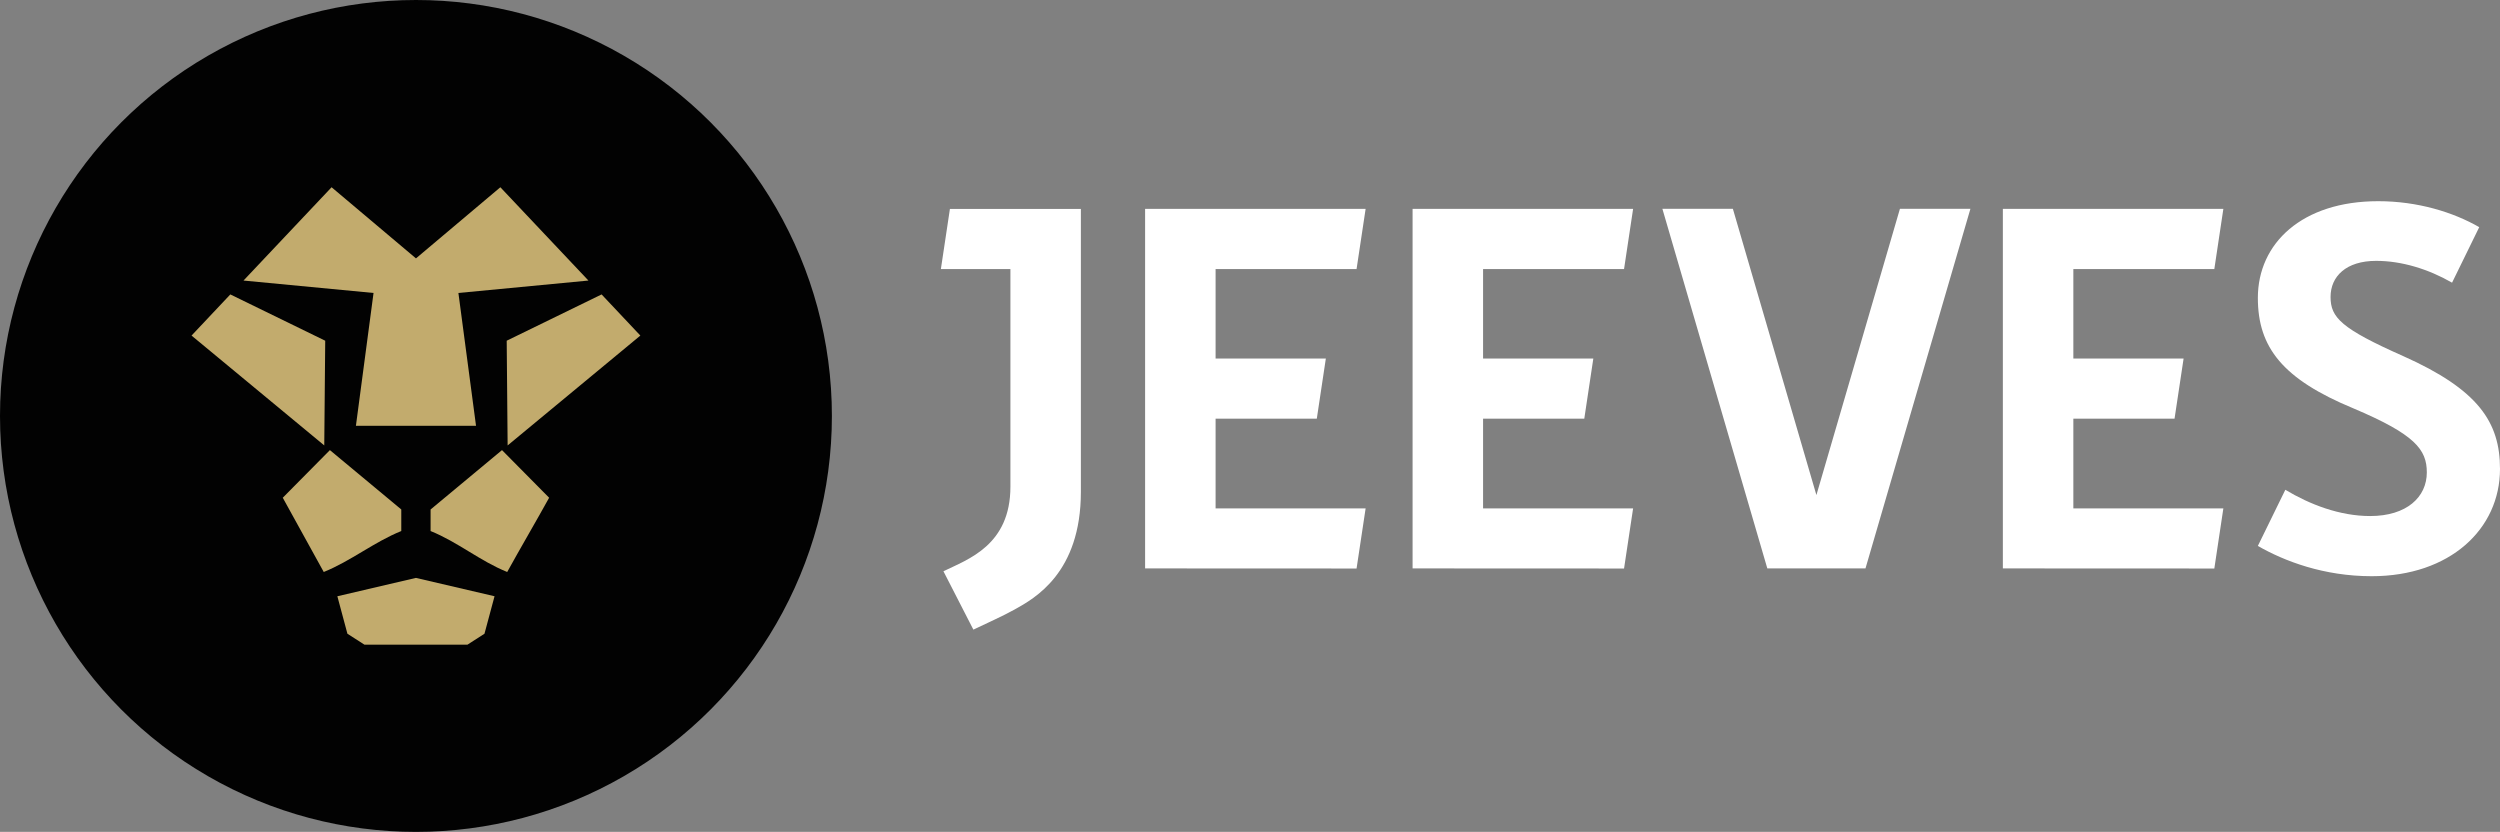
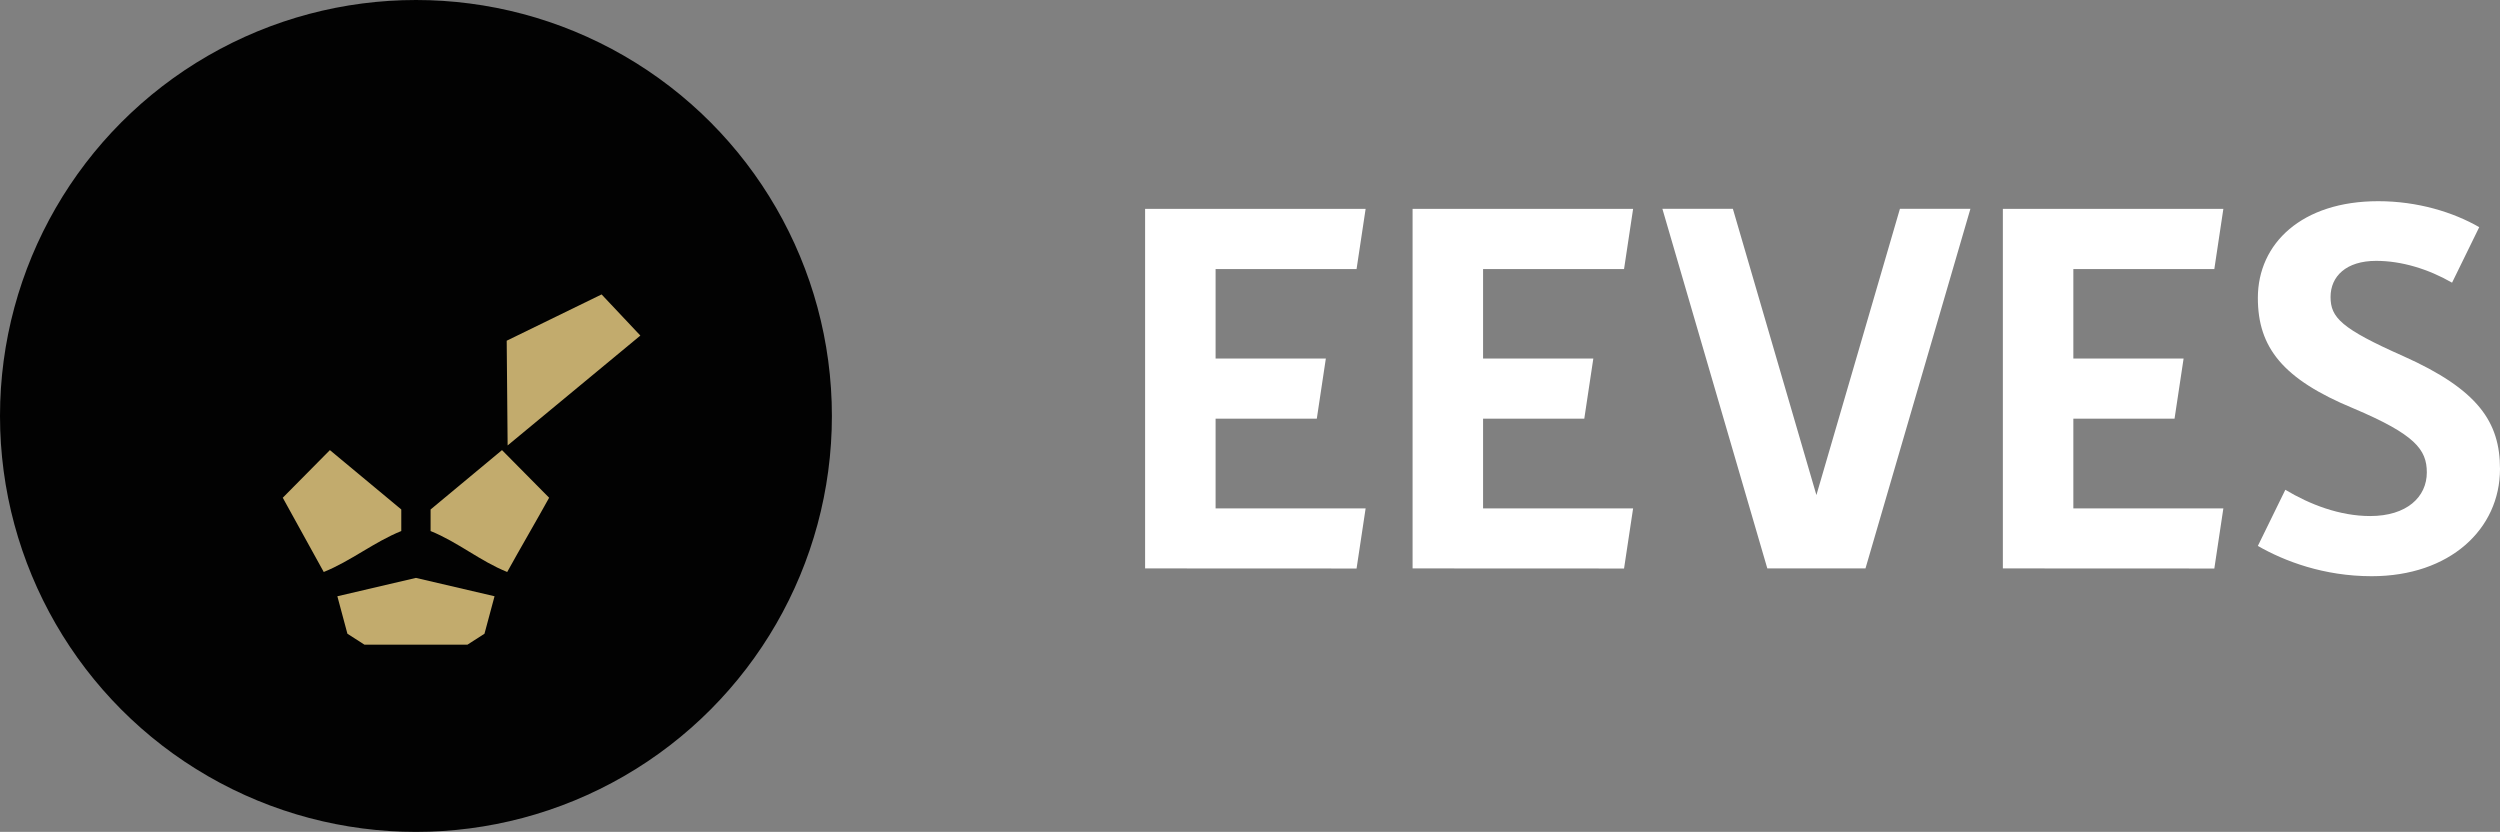
<svg xmlns="http://www.w3.org/2000/svg" id="Layer_2" data-name="Layer 2" viewBox="0 0 1048.75 348.98">
  <rect x="0" y="0" width="1048.75" height="348.98" fill="#808080" stroke="none" />
  <defs>
    <style>
      .cls-1 {
        fill: #020202;
      }

      .cls-2 {
        fill: #fff;
      }

      .cls-3 {
        fill: #c2ab6d;
      }
    </style>
  </defs>
  <g id="Logo">
    <circle class="cls-1" cx="174.49" cy="174.49" r="174.49" />
    <g>
-       <path class="cls-3" d="m149.3,178.61h50.39l-7.39-55.71c18.18-1.74,36.37-3.47,54.55-5.21-12.32-13.05-24.63-26.09-36.95-39.14l-35.4,29.84-35.4-29.84c-12.32,13.05-24.63,26.09-36.95,39.14,18.18,1.74,36.37,3.47,54.55,5.21l-7.39,55.71Z" />
-       <polygon class="cls-3" points="136.43 142.93 96.62 123.51 80.35 140.77 136.03 186.86 136.43 142.93" />
      <path class="cls-3" d="m168.35,213.73l-29.96-24.91-19.77,19.98c5.12,9.28,12.08,21.87,17.19,31.15,11.46-4.63,21.07-12.55,32.53-17.18v-9.04Z" />
      <path class="cls-3" d="m141.52,250.13c1.41,5.24,2.81,10.48,4.22,15.72l7.13,4.58h43.24l7.13-4.58c1.41-5.24,2.81-10.48,4.22-15.72-10.99-2.57-21.98-5.13-32.97-7.7-10.99,2.57-21.98,5.13-32.97,7.7Z" />
      <polygon class="cls-3" points="212.95 186.86 268.63 140.77 252.37 123.51 212.56 142.93 212.95 186.86" />
      <path class="cls-3" d="m180.63,213.73v9.04c11.46,4.63,20.68,12.55,32.14,17.18,5.12-9.28,12.47-21.87,17.59-31.15l-19.77-19.98-29.96,24.91Z" />
    </g>
    <g>
      <polygon class="cls-2" points="826.59 87.59 797.02 87.59 761.98 207.68 726.94 87.59 697.37 87.59 741.39 238.45 753.01 238.45 770.96 238.45 782.57 238.45 826.59 87.59" />
      <polygon class="cls-2" points="572.88 87.62 480.37 87.62 480.37 238.45 569.08 238.49 572.88 213.27 509.94 213.27 509.94 175.63 552.4 175.63 556.19 150.41 509.94 150.41 509.94 112.86 569.08 112.86 572.88 87.62" />
      <polygon class="cls-2" points="685.09 87.62 592.58 87.62 592.58 238.45 681.29 238.49 685.09 213.27 622.15 213.27 622.15 175.63 664.61 175.63 668.4 150.41 622.15 150.41 622.15 112.86 681.29 112.86 685.09 87.62" />
      <polygon class="cls-2" points="932.7 87.62 840.2 87.62 840.2 238.45 928.91 238.49 932.7 213.27 869.77 213.27 869.77 175.63 912.22 175.63 916.02 150.41 869.77 150.41 869.77 112.86 928.91 112.86 932.7 87.62" />
-       <path class="cls-2" d="m453.43,87.64h-54.94l-3.79,25.22h29.17v91.28c0,24.57-17.71,30.44-28.1,35.5l12.56,24.49c5.97-2.89,11.79-5.39,17.31-8.45,8.37-4.65,27.79-15.31,27.79-49.37v-118.67Z" />
      <path class="cls-2" d="m997.65,84.4c-31.97,0-50.48,17.67-50.48,40.59,0,20.82,10.51,34.07,39.96,46.27,25.87,10.94,30.92,17.25,30.92,26.92,0,10.31-8.41,18.3-23.76,18.3-12.76,0-25.33-4.84-35.59-11.02l-11.53,23.56c11.14,6.4,27.71,12.7,47.74,12.7,32.81,0,53.84-19.77,53.84-45.01,0-19.56-9.04-33.23-40.59-47.32-26.07-11.57-30.49-16.19-30.49-24.82s6.52-15.14,19.13-15.14c10.68,0,21.89,3.43,31.84,9.15l11.4-23.29c-10.93-6.28-25.82-10.89-42.4-10.89" />
    </g>
  </g>
</svg>